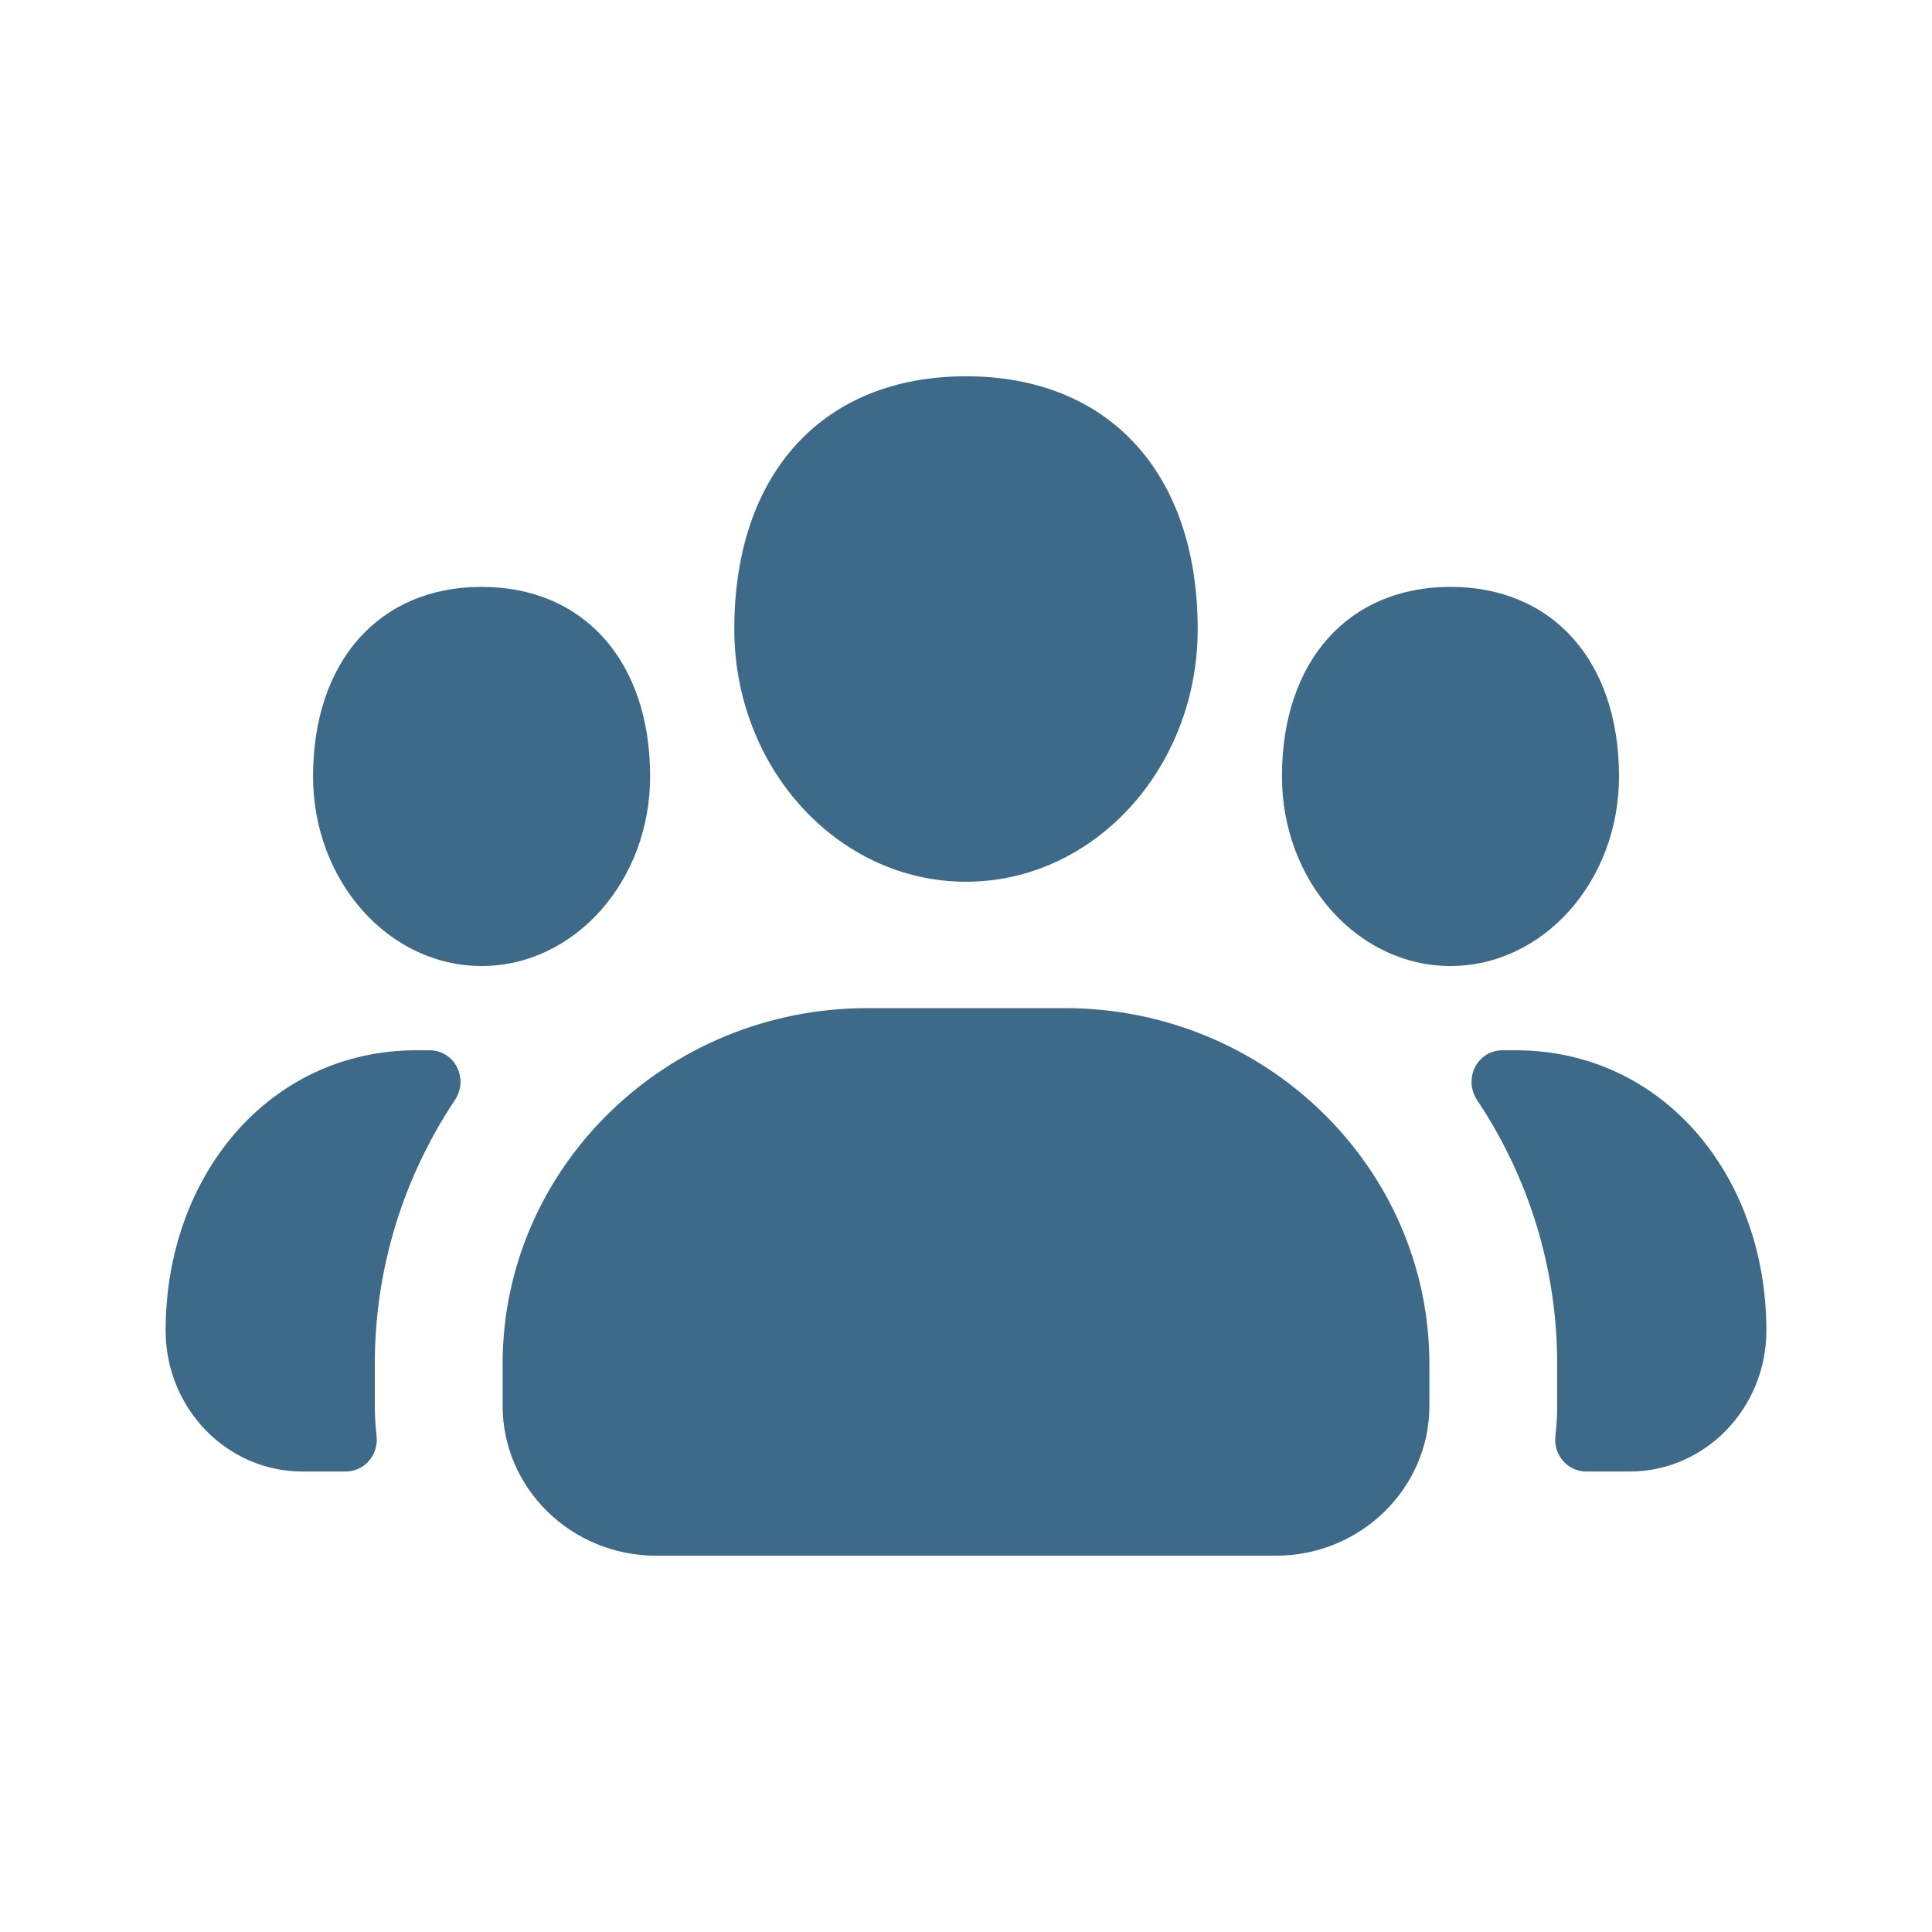
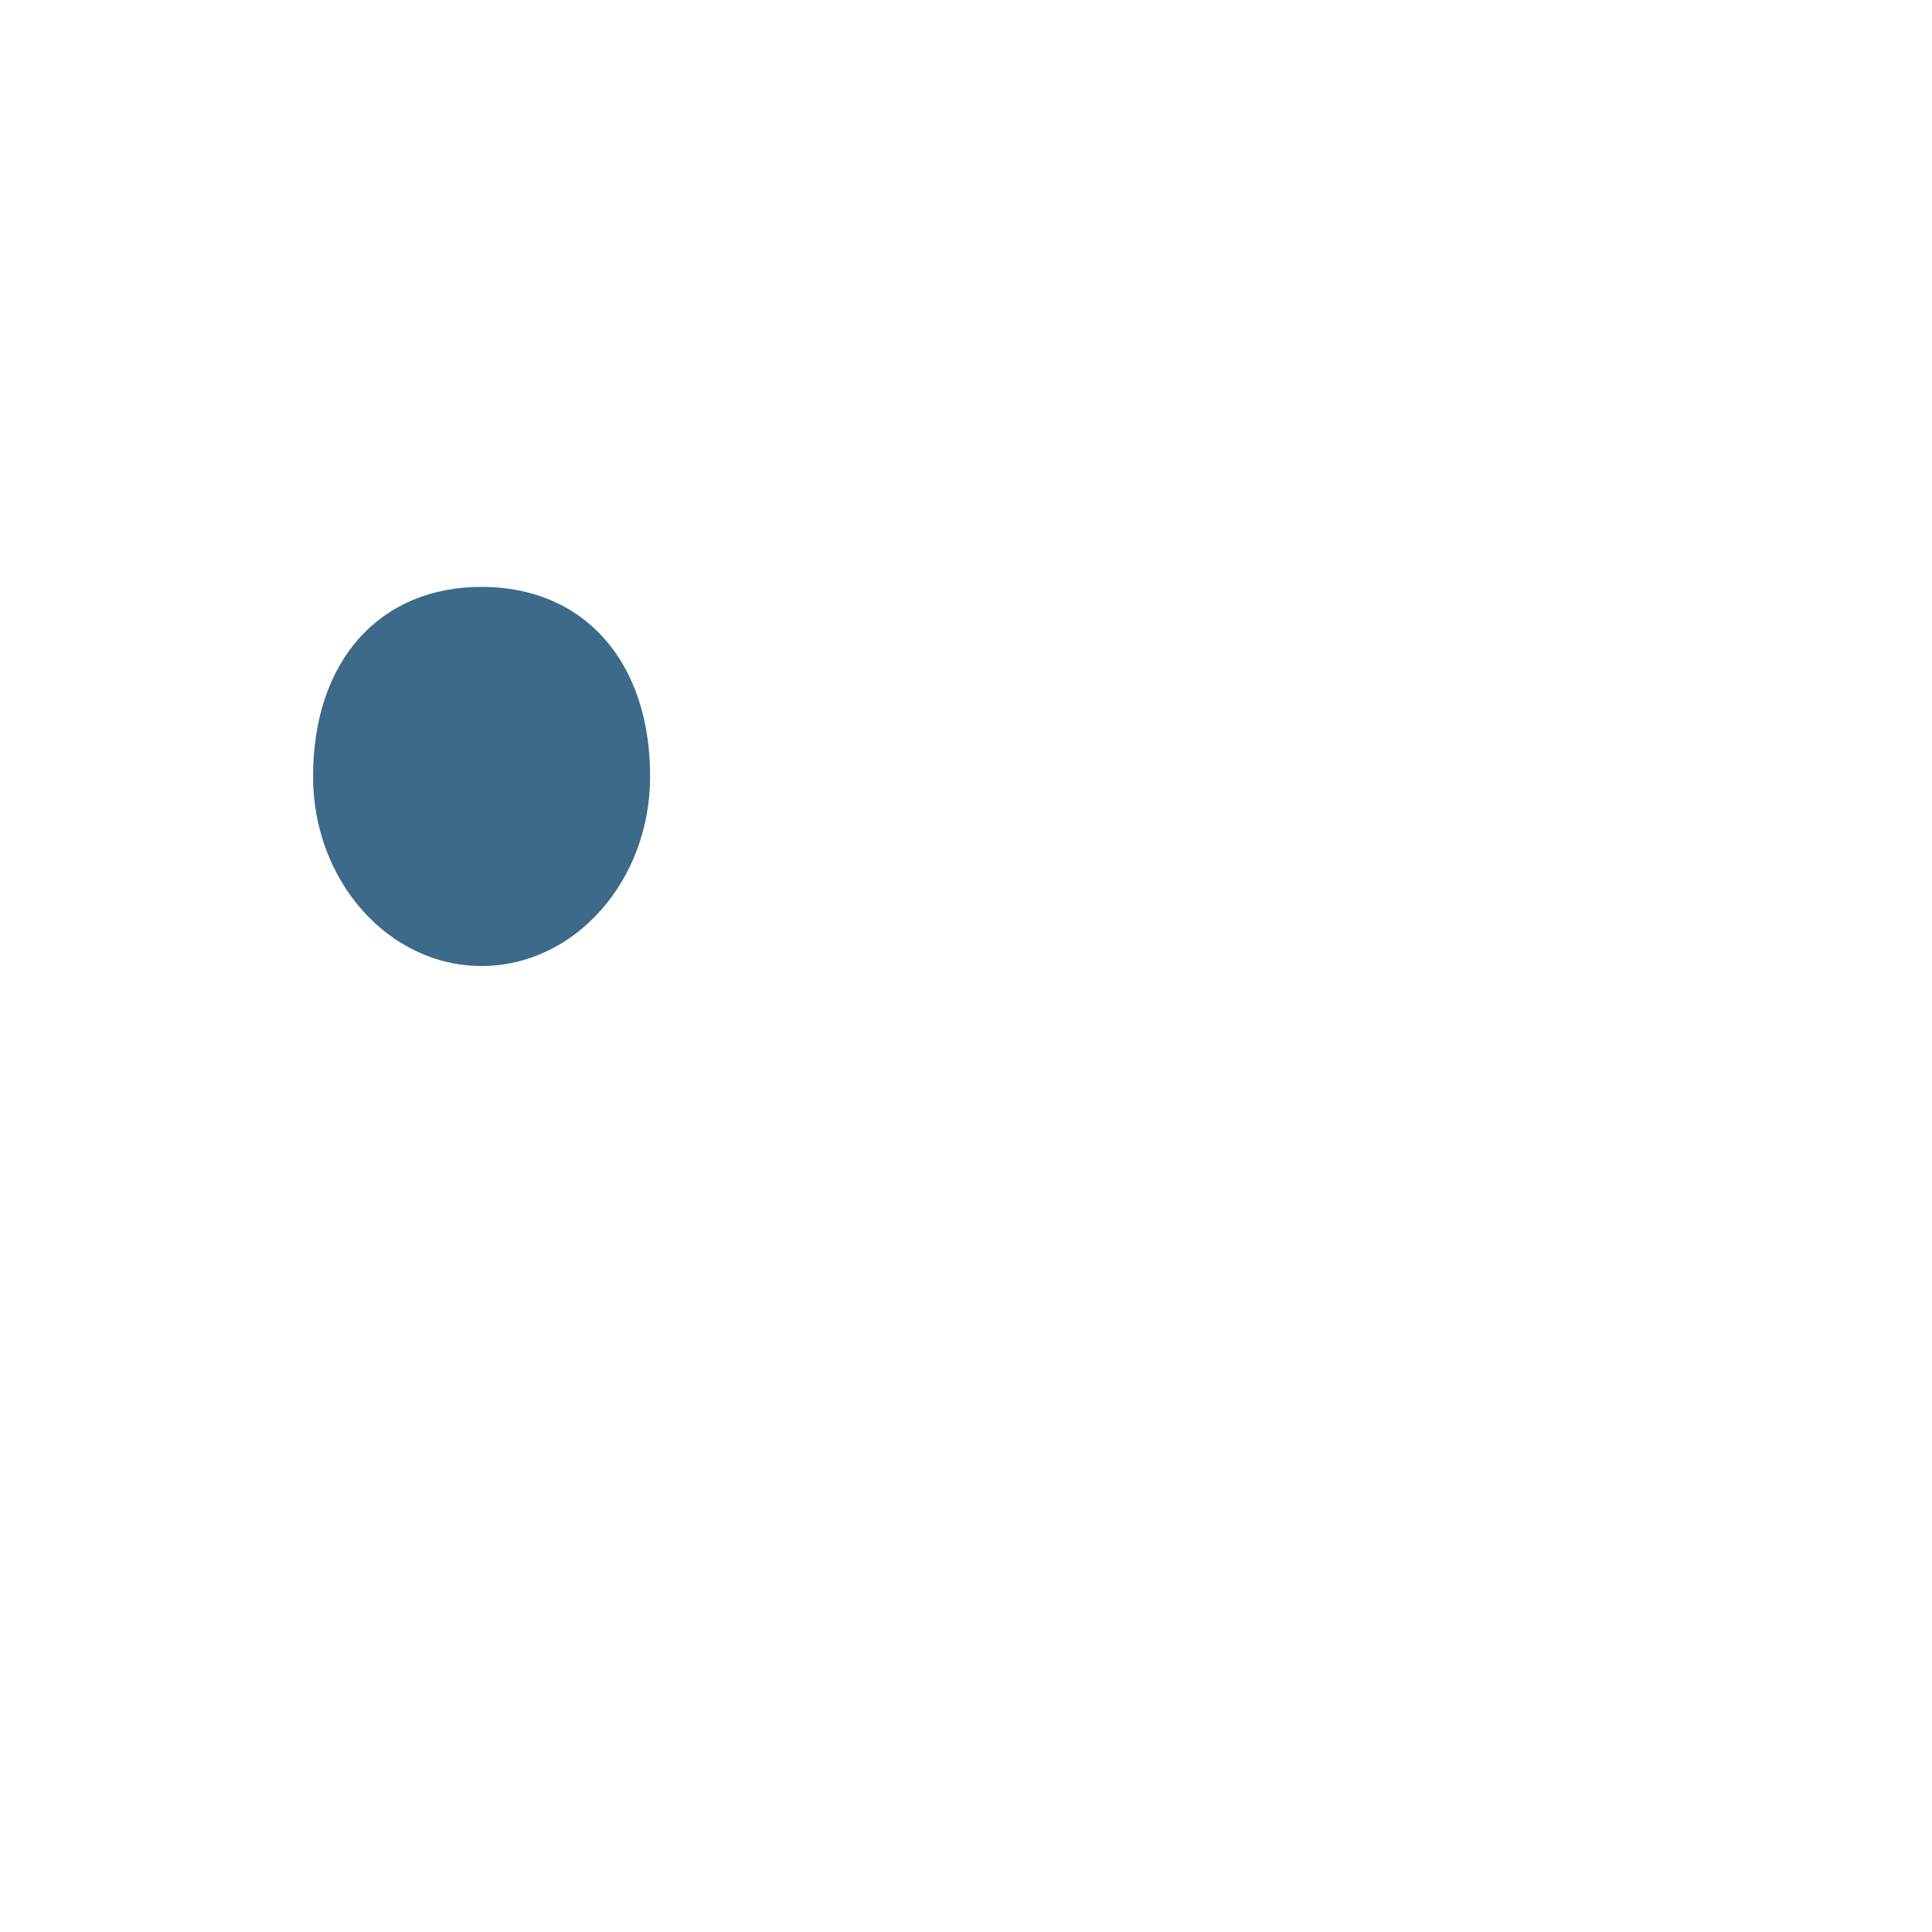
<svg xmlns="http://www.w3.org/2000/svg" class="a8c37x1j ms05siws hwsy1cff b7h9ocf4 aaxa7vy3" width="26" height="26" version="1.1">
  <g fill="#3C6A88" stroke-width="1.134">
-     <path d="m13 5.064c1.924 0 3.118 1.304 3.118 3.401 0 1.876-1.398 3.401-3.118 3.401-1.719 0-3.118-1.525-3.118-3.401 0-2.098 1.195-3.401 3.118-3.401z" />
-     <path d="m6.122 14.804c-0.68 1.02-1.078 2.241-1.078 3.552v0.563c0 0.137 0.009 0.272 0.024 0.404 0.029 0.255-0.162 0.48-0.416 0.48h-0.583c-1.015 0-1.84-0.85-1.84-1.897 0-2.08 1.391-3.772 3.377-3.772h0.172c0.342 0 0.534 0.383 0.344 0.67z" />
    <path d="m4.213 10.449c0-1.549 0.89-2.551 2.268-2.551 1.377 0 2.268 1.002 2.268 2.551 0 1.407-1.017 2.551-2.268 2.551s-2.268-1.144-2.268-2.551z" />
-     <path d="m19.236 18.919c0 1.112-0.927 2.017-2.066 2.017h-8.339c-1.141 0-2.067-0.905-2.067-2.017v-0.563c0-2.641 2.202-4.789 4.907-4.789h2.659c2.705 0 4.906 2.148 4.906 4.789z" />
-     <path d="m17.252 10.449c0-1.549 0.89-2.551 2.268-2.551s2.268 1.002 2.268 2.551c0 1.407-1.017 2.551-2.268 2.551s-2.268-1.144-2.268-2.551z" />
-     <path d="m21.931 19.803h-0.582c-0.255 0-0.446-0.224-0.417-0.48 0.016-0.132 0.024-0.266 0.024-0.404v-0.563c0-1.311-0.397-2.532-1.078-3.552-0.189-0.287 0.001-0.67 0.344-0.67h0.172c1.988 0 3.377 1.692 3.377 3.772 0 1.046-0.825 1.897-1.84 1.897z" />
  </g>
</svg>